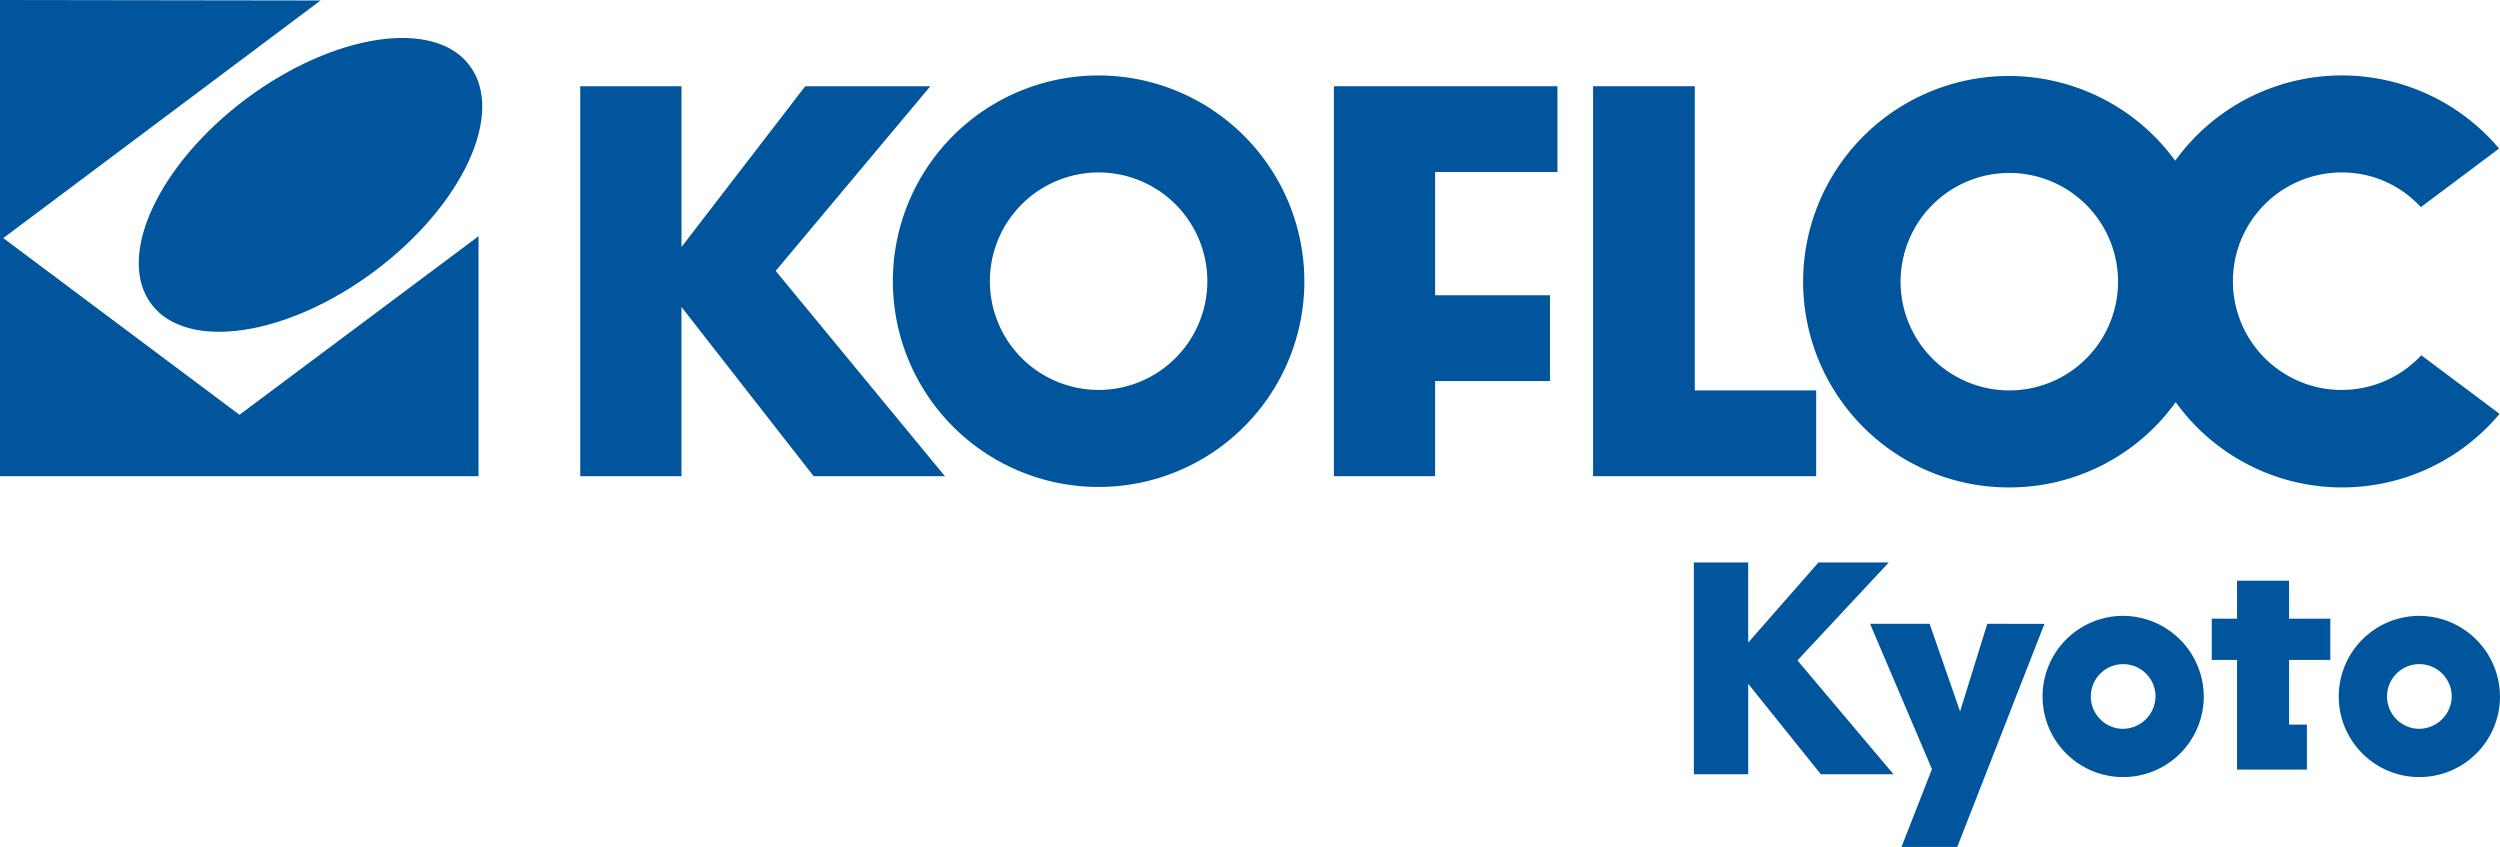
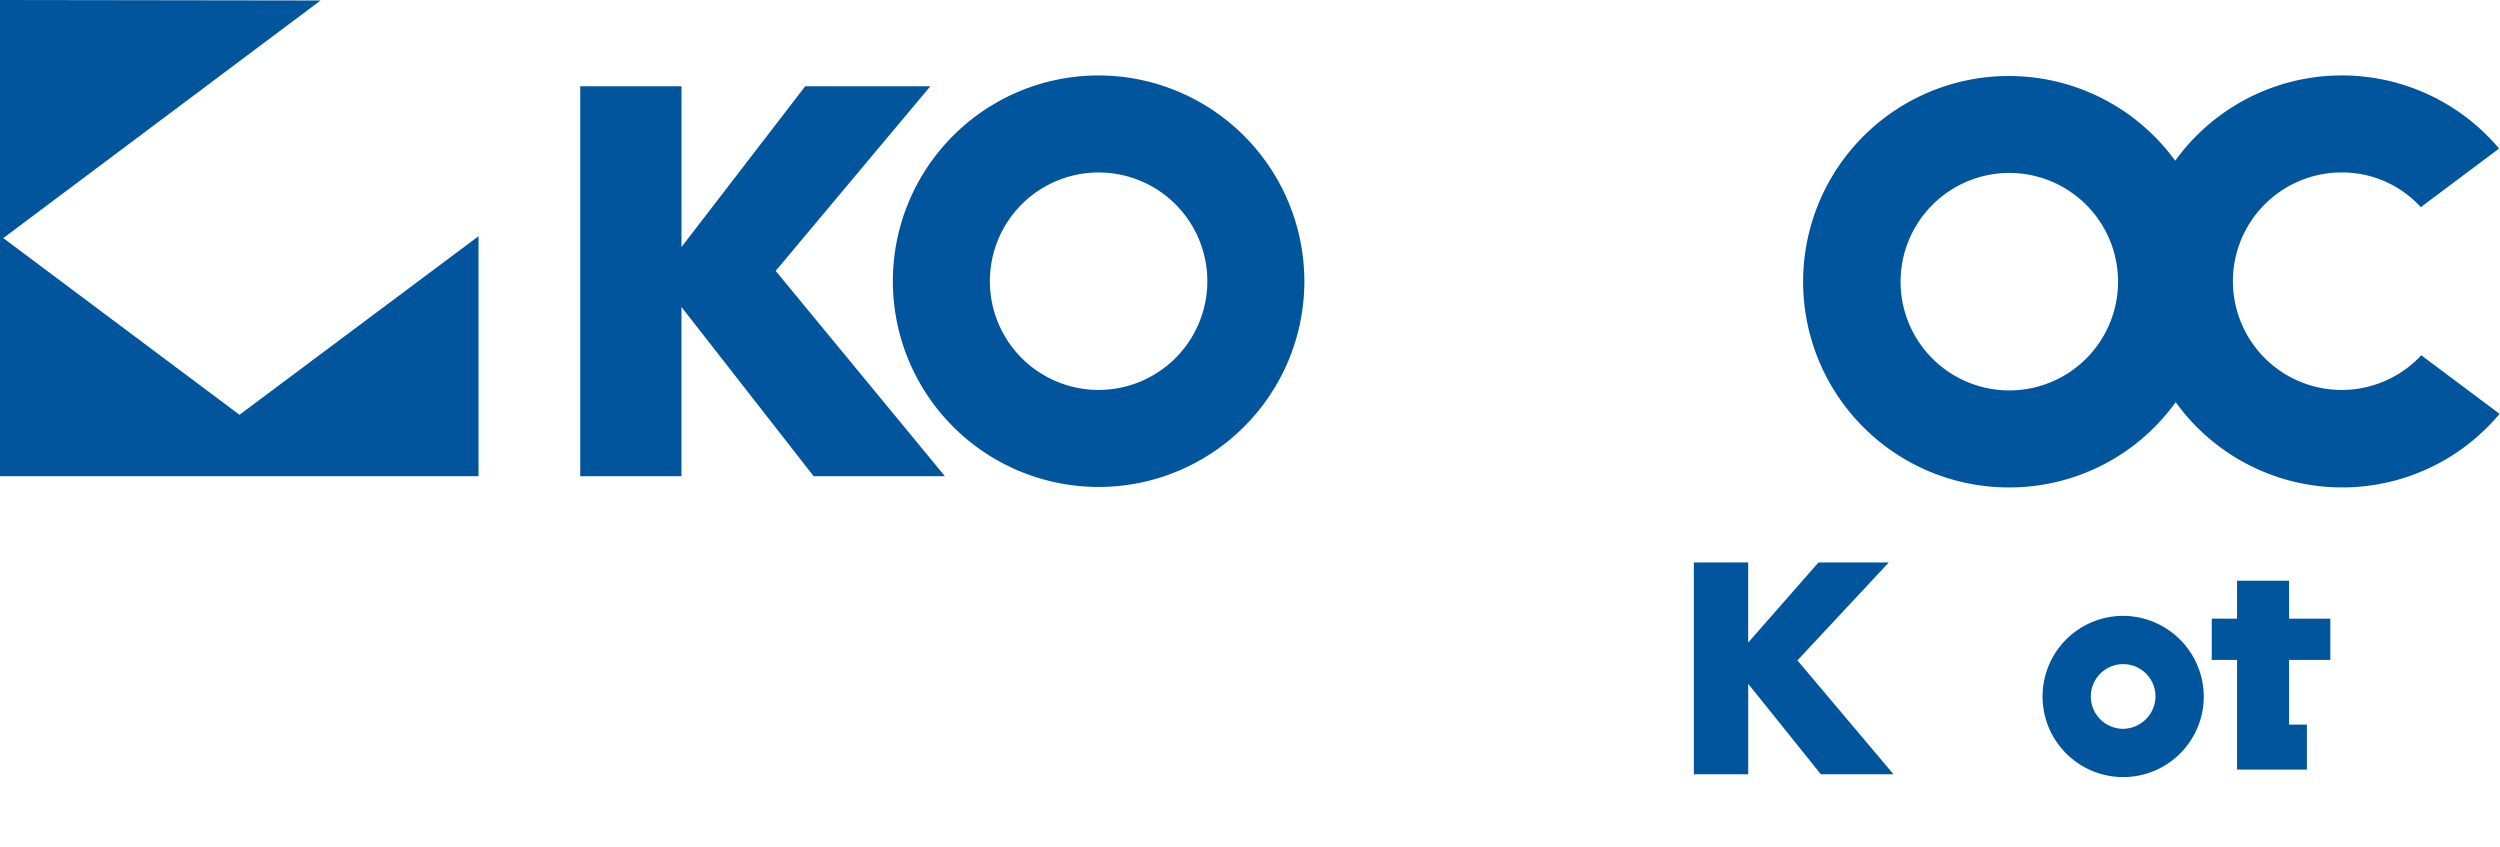
<svg xmlns="http://www.w3.org/2000/svg" id="logo-kofloc-e" width="160" height="54.203" viewBox="0 0 160 54.203">
  <path id="Path_1" data-name="Path 1" d="M15.328,26.547.21,15.238,20.517.03,0,0V30.476H30.626V15.118l-15.3,11.429Z" fill="#00559d" />
-   <path id="Path_2" data-name="Path 2" d="M36.471,12c-5.639,4.229-8.339,10.109-6.059,13.138s8.7,2.07,14.308-2.13c5.639-4.229,8.339-10.109,6.059-13.138C48.529,6.842,42.11,7.8,36.471,12Z" transform="translate(-20.723 -5.672)" fill="#00559d" />
  <path id="Path_3" data-name="Path 3" d="M146.207,18.4H138.2l-7.919,10.289V18.4H123.8V43.357h6.479V32.528l8.459,10.829h8.4L136.308,30.219Z" transform="translate(-86.665 -12.881)" fill="#00559d" />
-   <path id="Path_4" data-name="Path 4" d="M284.6,43.357h6.479V37.268h7.349V31.778h-7.349V23.889h7.829V18.4H284.6Z" transform="translate(-199.231 -12.881)" fill="#00559d" />
-   <path id="Path_5" data-name="Path 5" d="M354.178,37.868h-7.769V18.4H339.9V43.357h14.278Z" transform="translate(-237.943 -12.881)" fill="#00559d" />
  <path id="Path_6" data-name="Path 6" d="M203.668,16.1a13.168,13.168,0,1,0,13.168,13.168A13.186,13.186,0,0,0,203.668,16.1Zm0,20.127a6.959,6.959,0,1,1,6.959-6.959A6.964,6.964,0,0,1,203.668,36.227Z" transform="translate(-133.357 -11.271)" fill="#00559d" />
  <path id="Path_7" data-name="Path 7" d="M397.9,42.467a13.107,13.107,0,0,0,10.649-5.459,13.127,13.127,0,0,0,20.727.75l-5.009-3.75a6.96,6.96,0,1,1-5.1-11.7,6.815,6.815,0,0,1,5.069,2.22l5.009-3.75a13.152,13.152,0,0,0-20.727.78A13.166,13.166,0,1,0,397.9,42.467Zm0-20.127a6.959,6.959,0,1,1-6.959,6.929A6.964,6.964,0,0,1,397.9,22.339Z" transform="translate(-269.304 -11.271)" fill="#00559d" />
  <path id="Path_8" data-name="Path 8" d="M373.878,120h-4.5l-4.5,5.129V120H361.4v13.558h3.48v-5.789l4.649,5.789h4.649l-6.149-7.289Z" transform="translate(-252.994 -84.004)" fill="#00559d" />
-   <path id="Path_9" data-name="Path 9" d="M406.5,133.1l-1.74,5.609-1.95-5.609H399l3.96,9.3-1.95,4.979h3.57l5.579-14.278Z" transform="translate(-279.315 -93.175)" fill="#00559d" />
  <path id="Path_10" data-name="Path 10" d="M476.849,123.9h-3.33v2.43H471.9v2.64h1.62v7.019h4.469v-2.88h-1.14v-4.139h2.64v-2.64h-2.64Z" transform="translate(-330.348 -86.735)" fill="#00559d" />
  <path id="Path_11" data-name="Path 11" d="M440.789,131.4a5.159,5.159,0,1,0,5.189,5.159,5.185,5.185,0,0,0-5.189-5.159Zm0,7.229a2.07,2.07,0,1,1,2.1-2.07A2.1,2.1,0,0,1,440.789,138.629Z" transform="translate(-304.936 -91.985)" fill="#00559d" />
-   <path id="Path_12" data-name="Path 12" d="M503.989,131.4a5.159,5.159,0,1,0,5.189,5.159,5.185,5.185,0,0,0-5.189-5.159Zm0,7.229a2.07,2.07,0,1,1,2.1-2.07A2.1,2.1,0,0,1,503.989,138.629Z" transform="translate(-349.179 -91.985)" fill="#00559d" />
</svg>